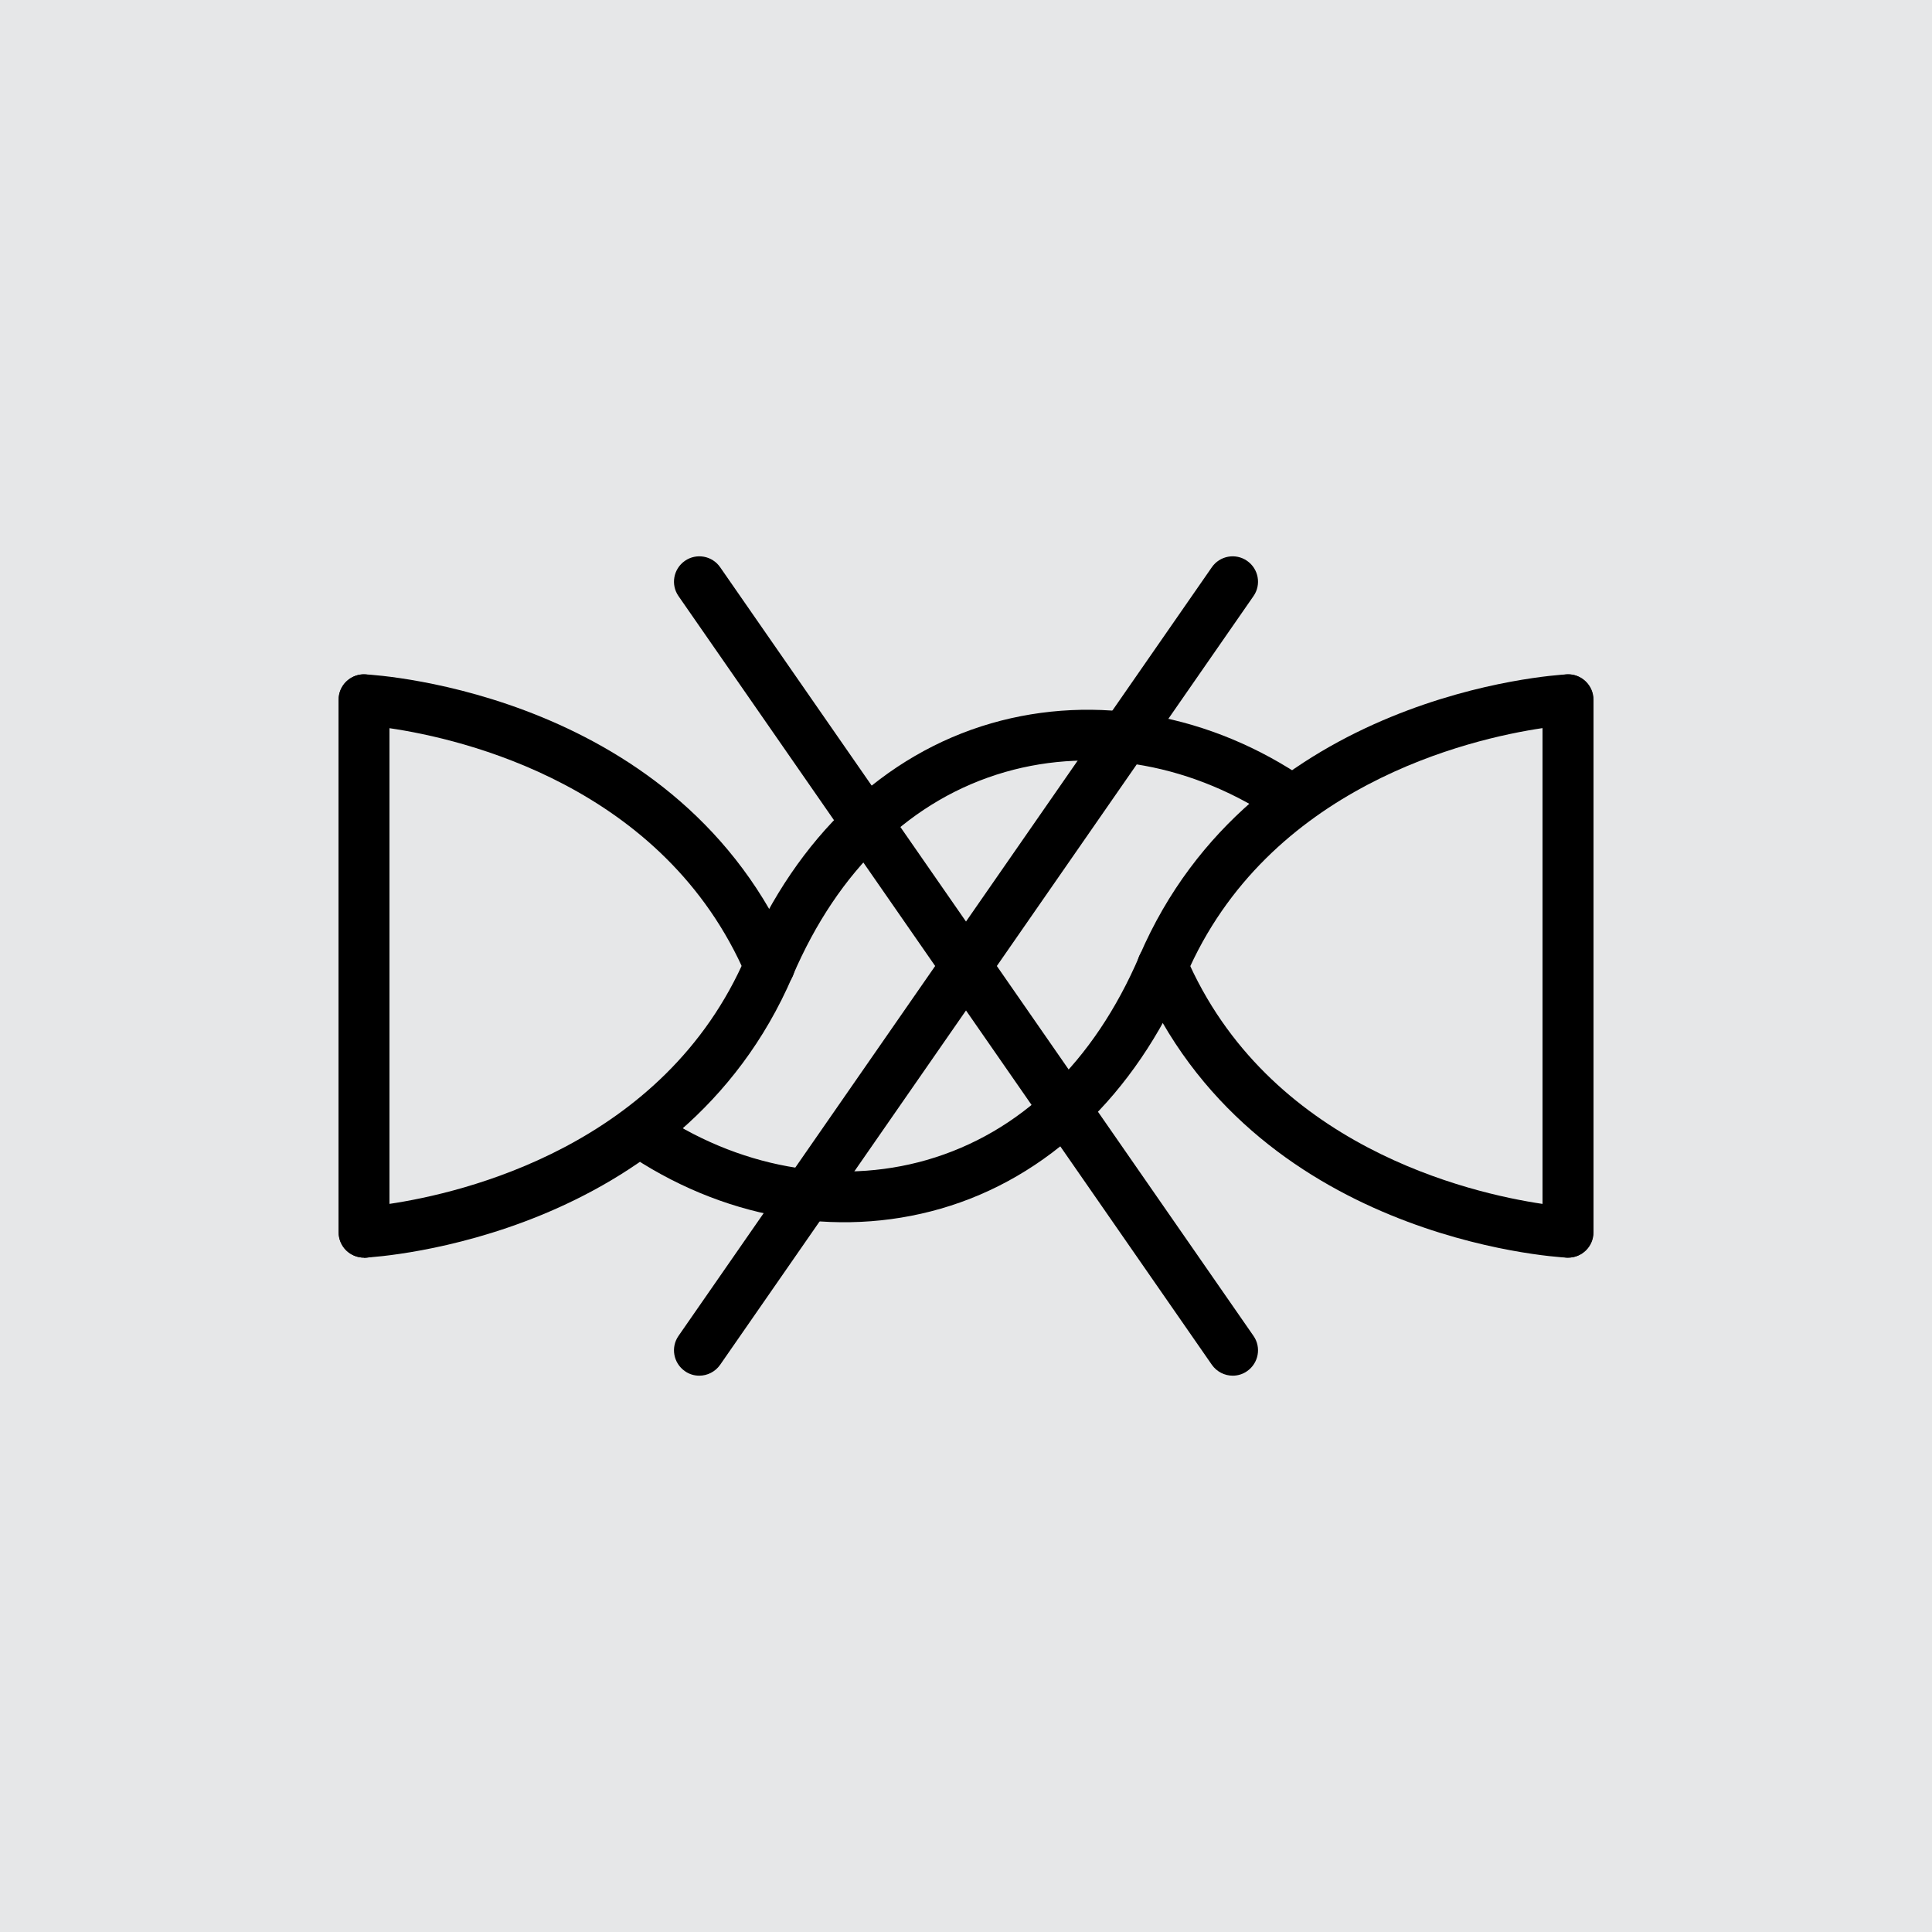
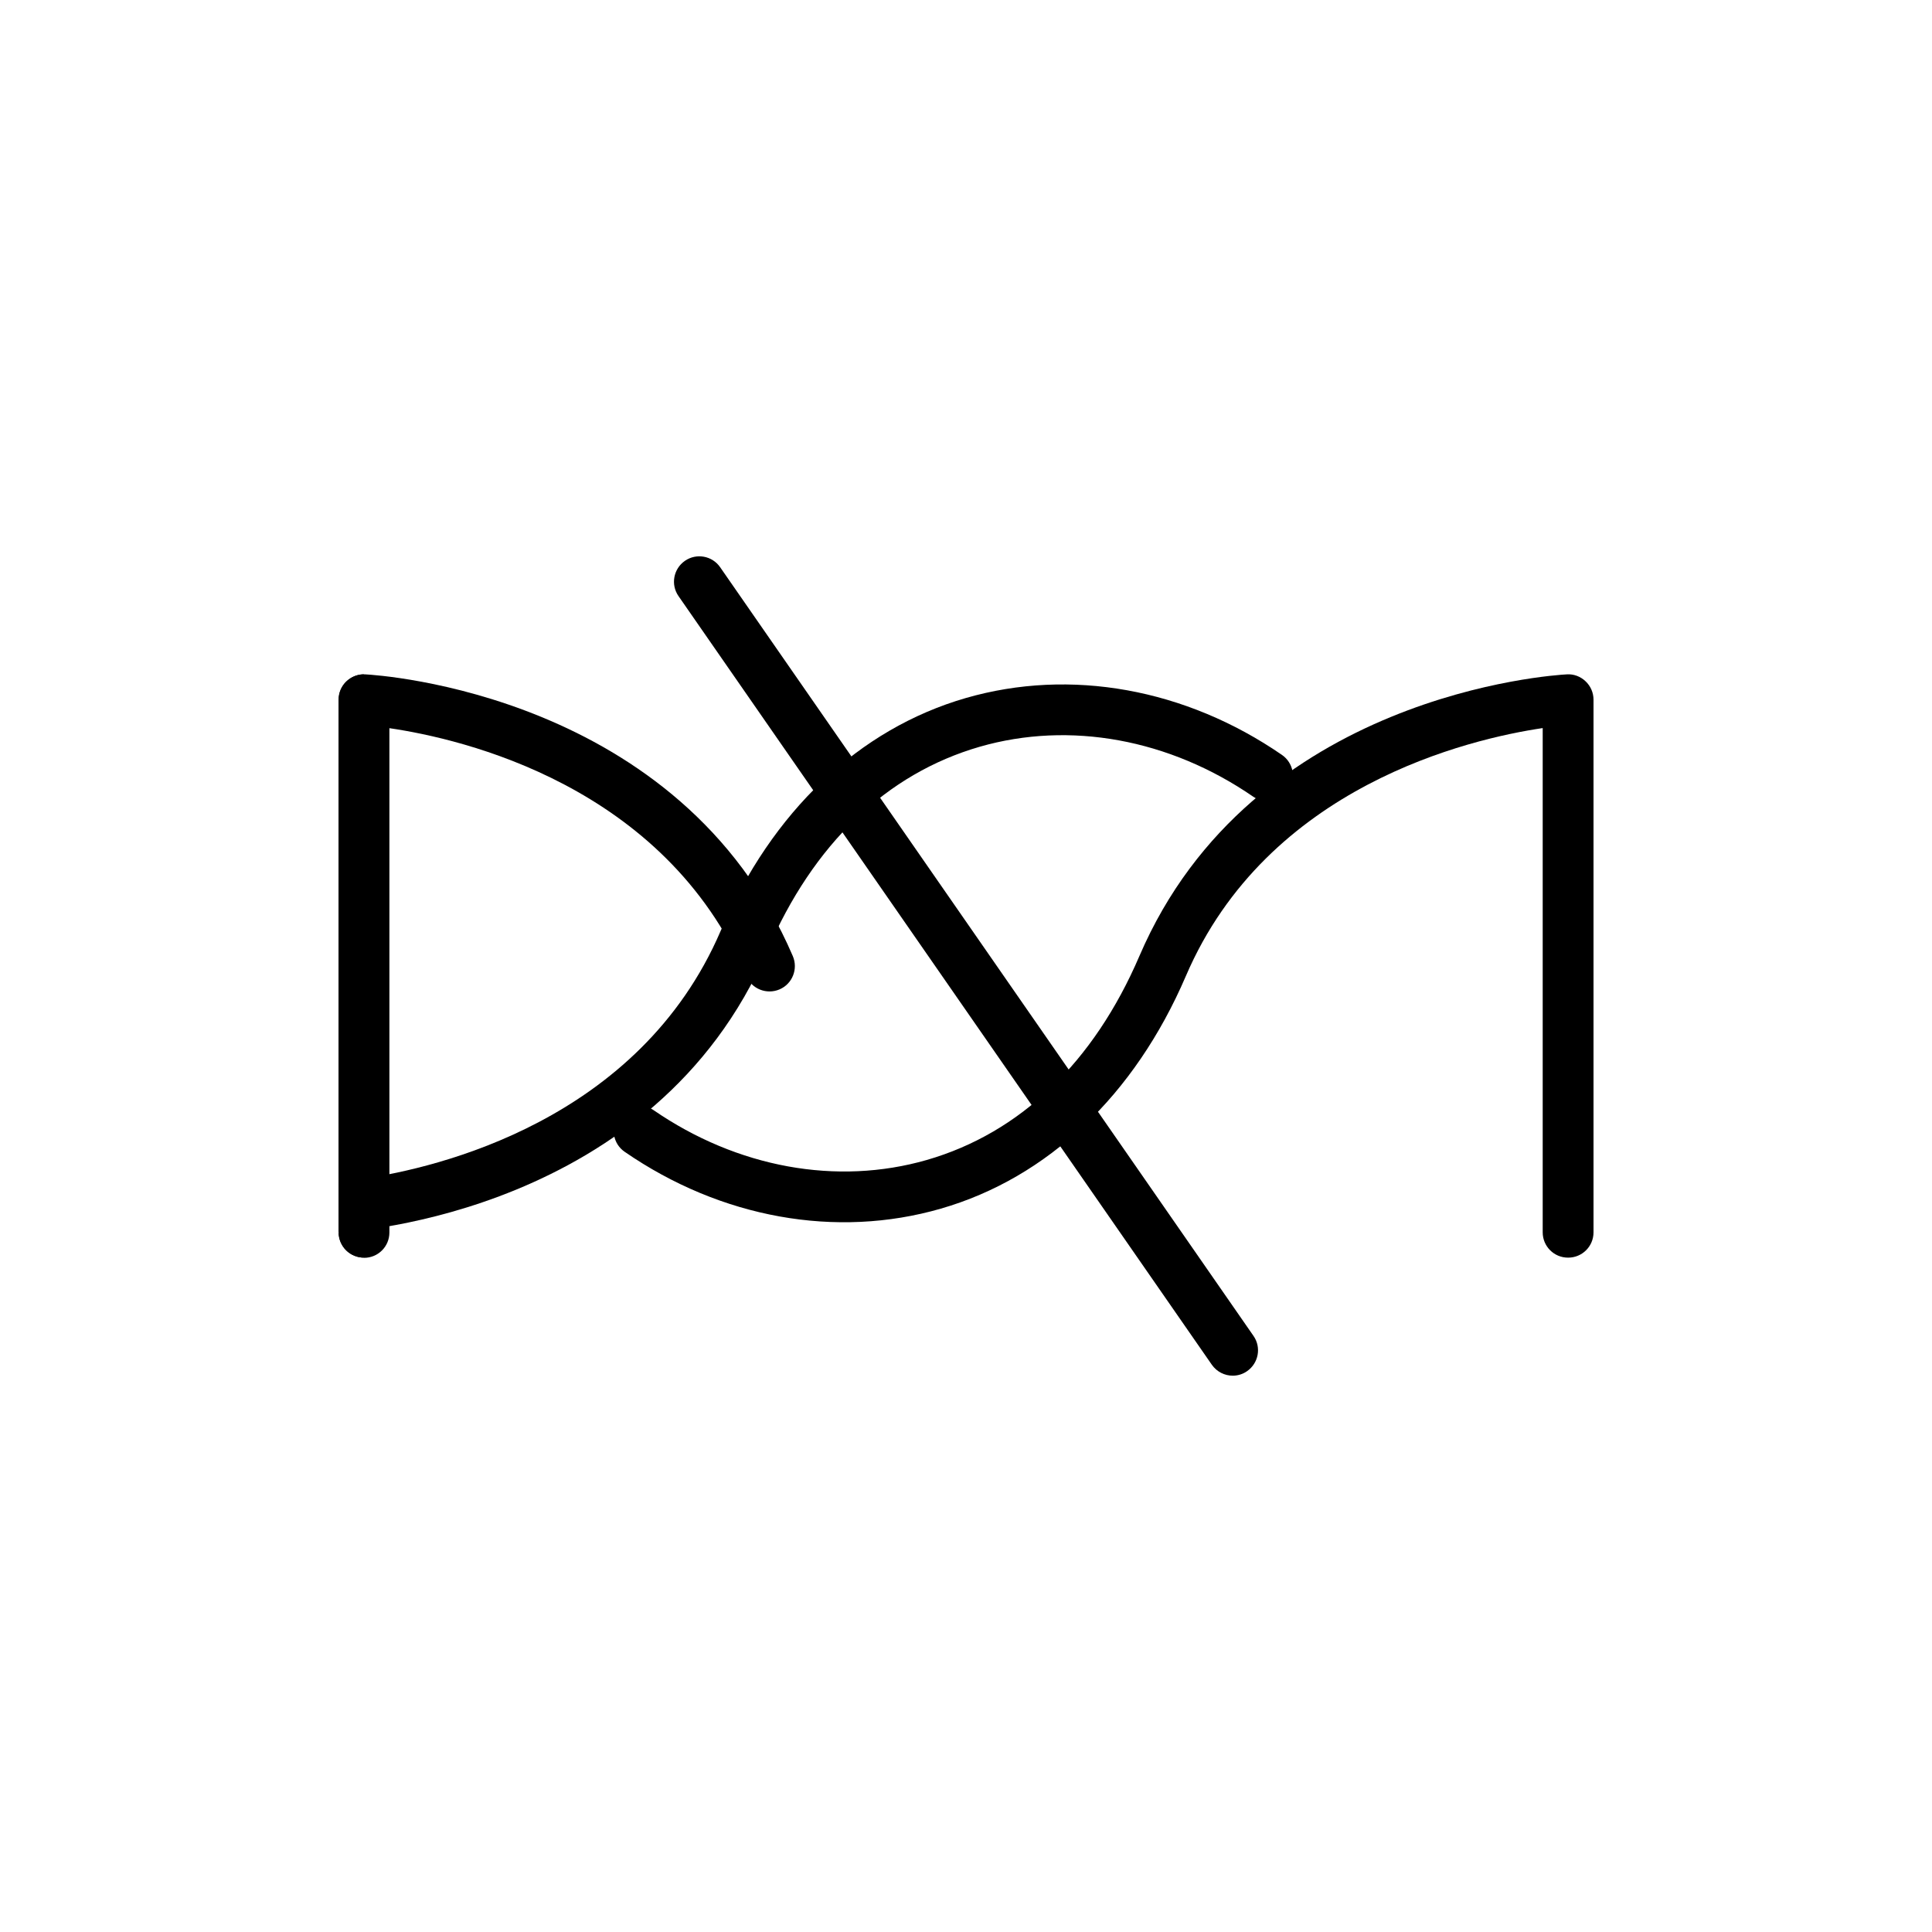
<svg xmlns="http://www.w3.org/2000/svg" id="Layer_1" version="1.1" viewBox="0 0 200 200">
  <defs>
    <style>
      .st0 {
        fill: #e6e7e8;
      }
    </style>
  </defs>
-   <rect class="st0" y="0" width="200" height="200" />
  <g>
    <g>
      <g>
-         <path d="M37.68,130.19c-.67,0-1.32-.26-1.81-.72-.52-.49-.82-1.18-.82-1.9v-55.14c0-1.45,1.17-2.62,2.62-2.62s2.62,1.17,2.62,2.62v52.2c7.55-1.12,28.49-5.97,36.94-25.66,5.29-12.34,14.3-20.89,25.37-24.09,10.83-3.13,22.76-.98,32.73,5.89,1.19.82,1.49,2.45.67,3.65-.83,1.2-2.45,1.49-3.65.67-8.67-5.97-18.98-7.85-28.3-5.17-9.66,2.79-17.27,10.09-22,21.12-11.66,27.16-42.93,29.08-44.25,29.15-.04,0-.09,0-.14,0Z" />
+         <path d="M37.68,130.19c-.67,0-1.32-.26-1.81-.72-.52-.49-.82-1.18-.82-1.9v-55.14c0-1.45,1.17-2.62,2.62-2.62v52.2c7.55-1.12,28.49-5.97,36.94-25.66,5.29-12.34,14.3-20.89,25.37-24.09,10.83-3.13,22.76-.98,32.73,5.89,1.19.82,1.49,2.45.67,3.65-.83,1.2-2.45,1.49-3.65.67-8.67-5.97-18.98-7.85-28.3-5.17-9.66,2.79-17.27,10.09-22,21.12-11.66,27.16-42.93,29.08-44.25,29.15-.04,0-.09,0-.14,0Z" />
        <path d="M37.68,130.19c-1.45,0-2.62-1.17-2.62-2.62v-55.14c0-.72.29-1.41.82-1.9.52-.49,1.23-.77,1.94-.72,1.33.07,32.6,2,44.25,29.16.57,1.33-.04,2.88-1.37,3.45-1.33.57-2.88-.04-3.45-1.37-8.48-19.76-29.41-24.57-36.94-25.67v52.21c0,1.45-1.17,2.62-2.62,2.62Z" />
      </g>
      <g>
        <path d="M162.32,130.19c-1.45,0-2.62-1.17-2.62-2.62v-52.2c-7.55,1.12-28.49,5.97-36.94,25.67-5.3,12.34-14.31,20.89-25.37,24.08-10.84,3.13-22.77.98-32.73-5.89-1.19-.82-1.49-2.46-.67-3.65.82-1.2,2.45-1.49,3.65-.67,8.67,5.97,18.98,7.85,28.3,5.17,9.66-2.79,17.28-10.09,22.01-21.11,11.66-27.16,42.93-29.09,44.25-29.16.71-.05,1.42.22,1.94.72.52.49.82,1.18.82,1.9v55.14c0,1.45-1.17,2.62-2.62,2.62Z" />
-         <path d="M162.32,130.19s-.09,0-.14,0c-1.33-.07-32.6-2-44.25-29.15-.57-1.33.04-2.88,1.37-3.45,1.33-.57,2.88.05,3.45,1.38,8.45,19.7,29.4,24.54,36.94,25.66v-52.2c0-1.45,1.17-2.62,2.62-2.62s2.62,1.17,2.62,2.62v55.14c0,.72-.3,1.41-.82,1.9-.49.47-1.13.72-1.81.72Z" />
      </g>
    </g>
    <g>
-       <path d="M72.39,142.41c-.52,0-1.04-.15-1.49-.47-1.19-.83-1.49-2.46-.66-3.65l55.21-79.57c.82-1.19,2.46-1.49,3.65-.66,1.19.83,1.49,2.46.66,3.65l-55.21,79.57c-.51.73-1.33,1.13-2.16,1.13Z" />
      <path d="M127.61,142.41c-.83,0-1.65-.4-2.16-1.13l-55.21-79.57c-.83-1.19-.53-2.82.66-3.65,1.19-.83,2.83-.53,3.65.66l55.21,79.57c.83,1.19.53,2.82-.66,3.65-.45.32-.98.47-1.49.47Z" />
    </g>
  </g>
</svg>